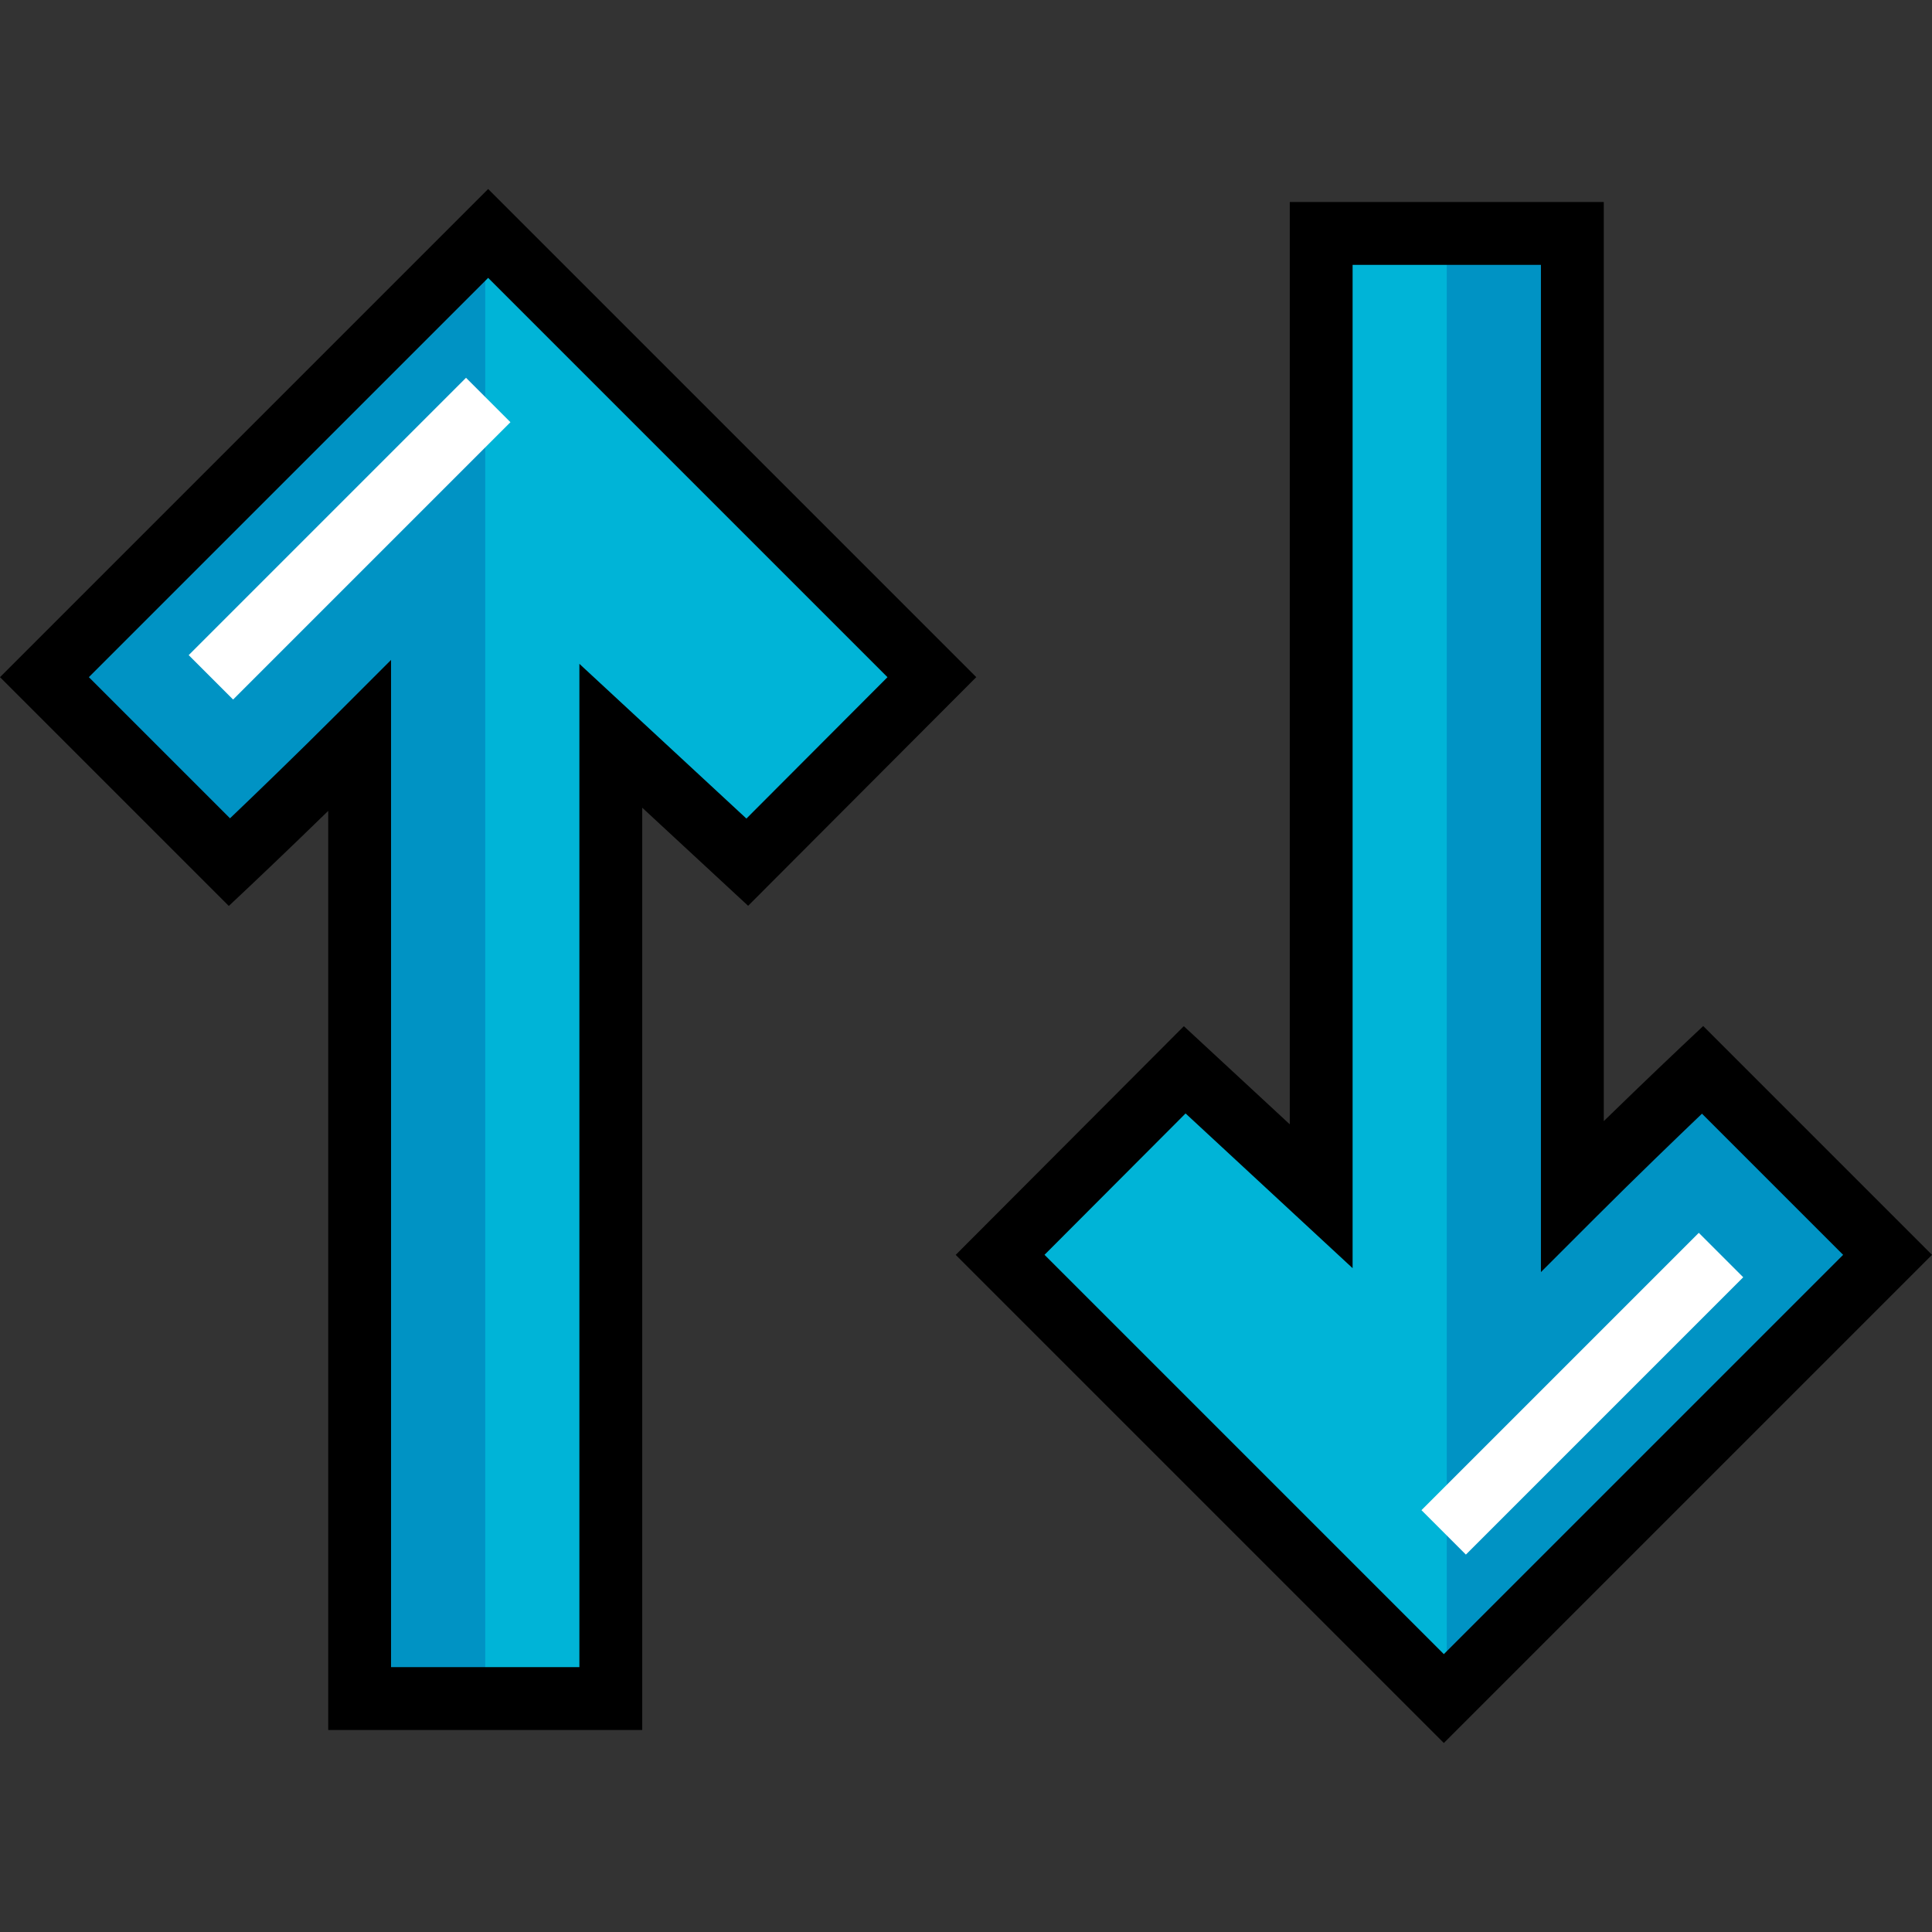
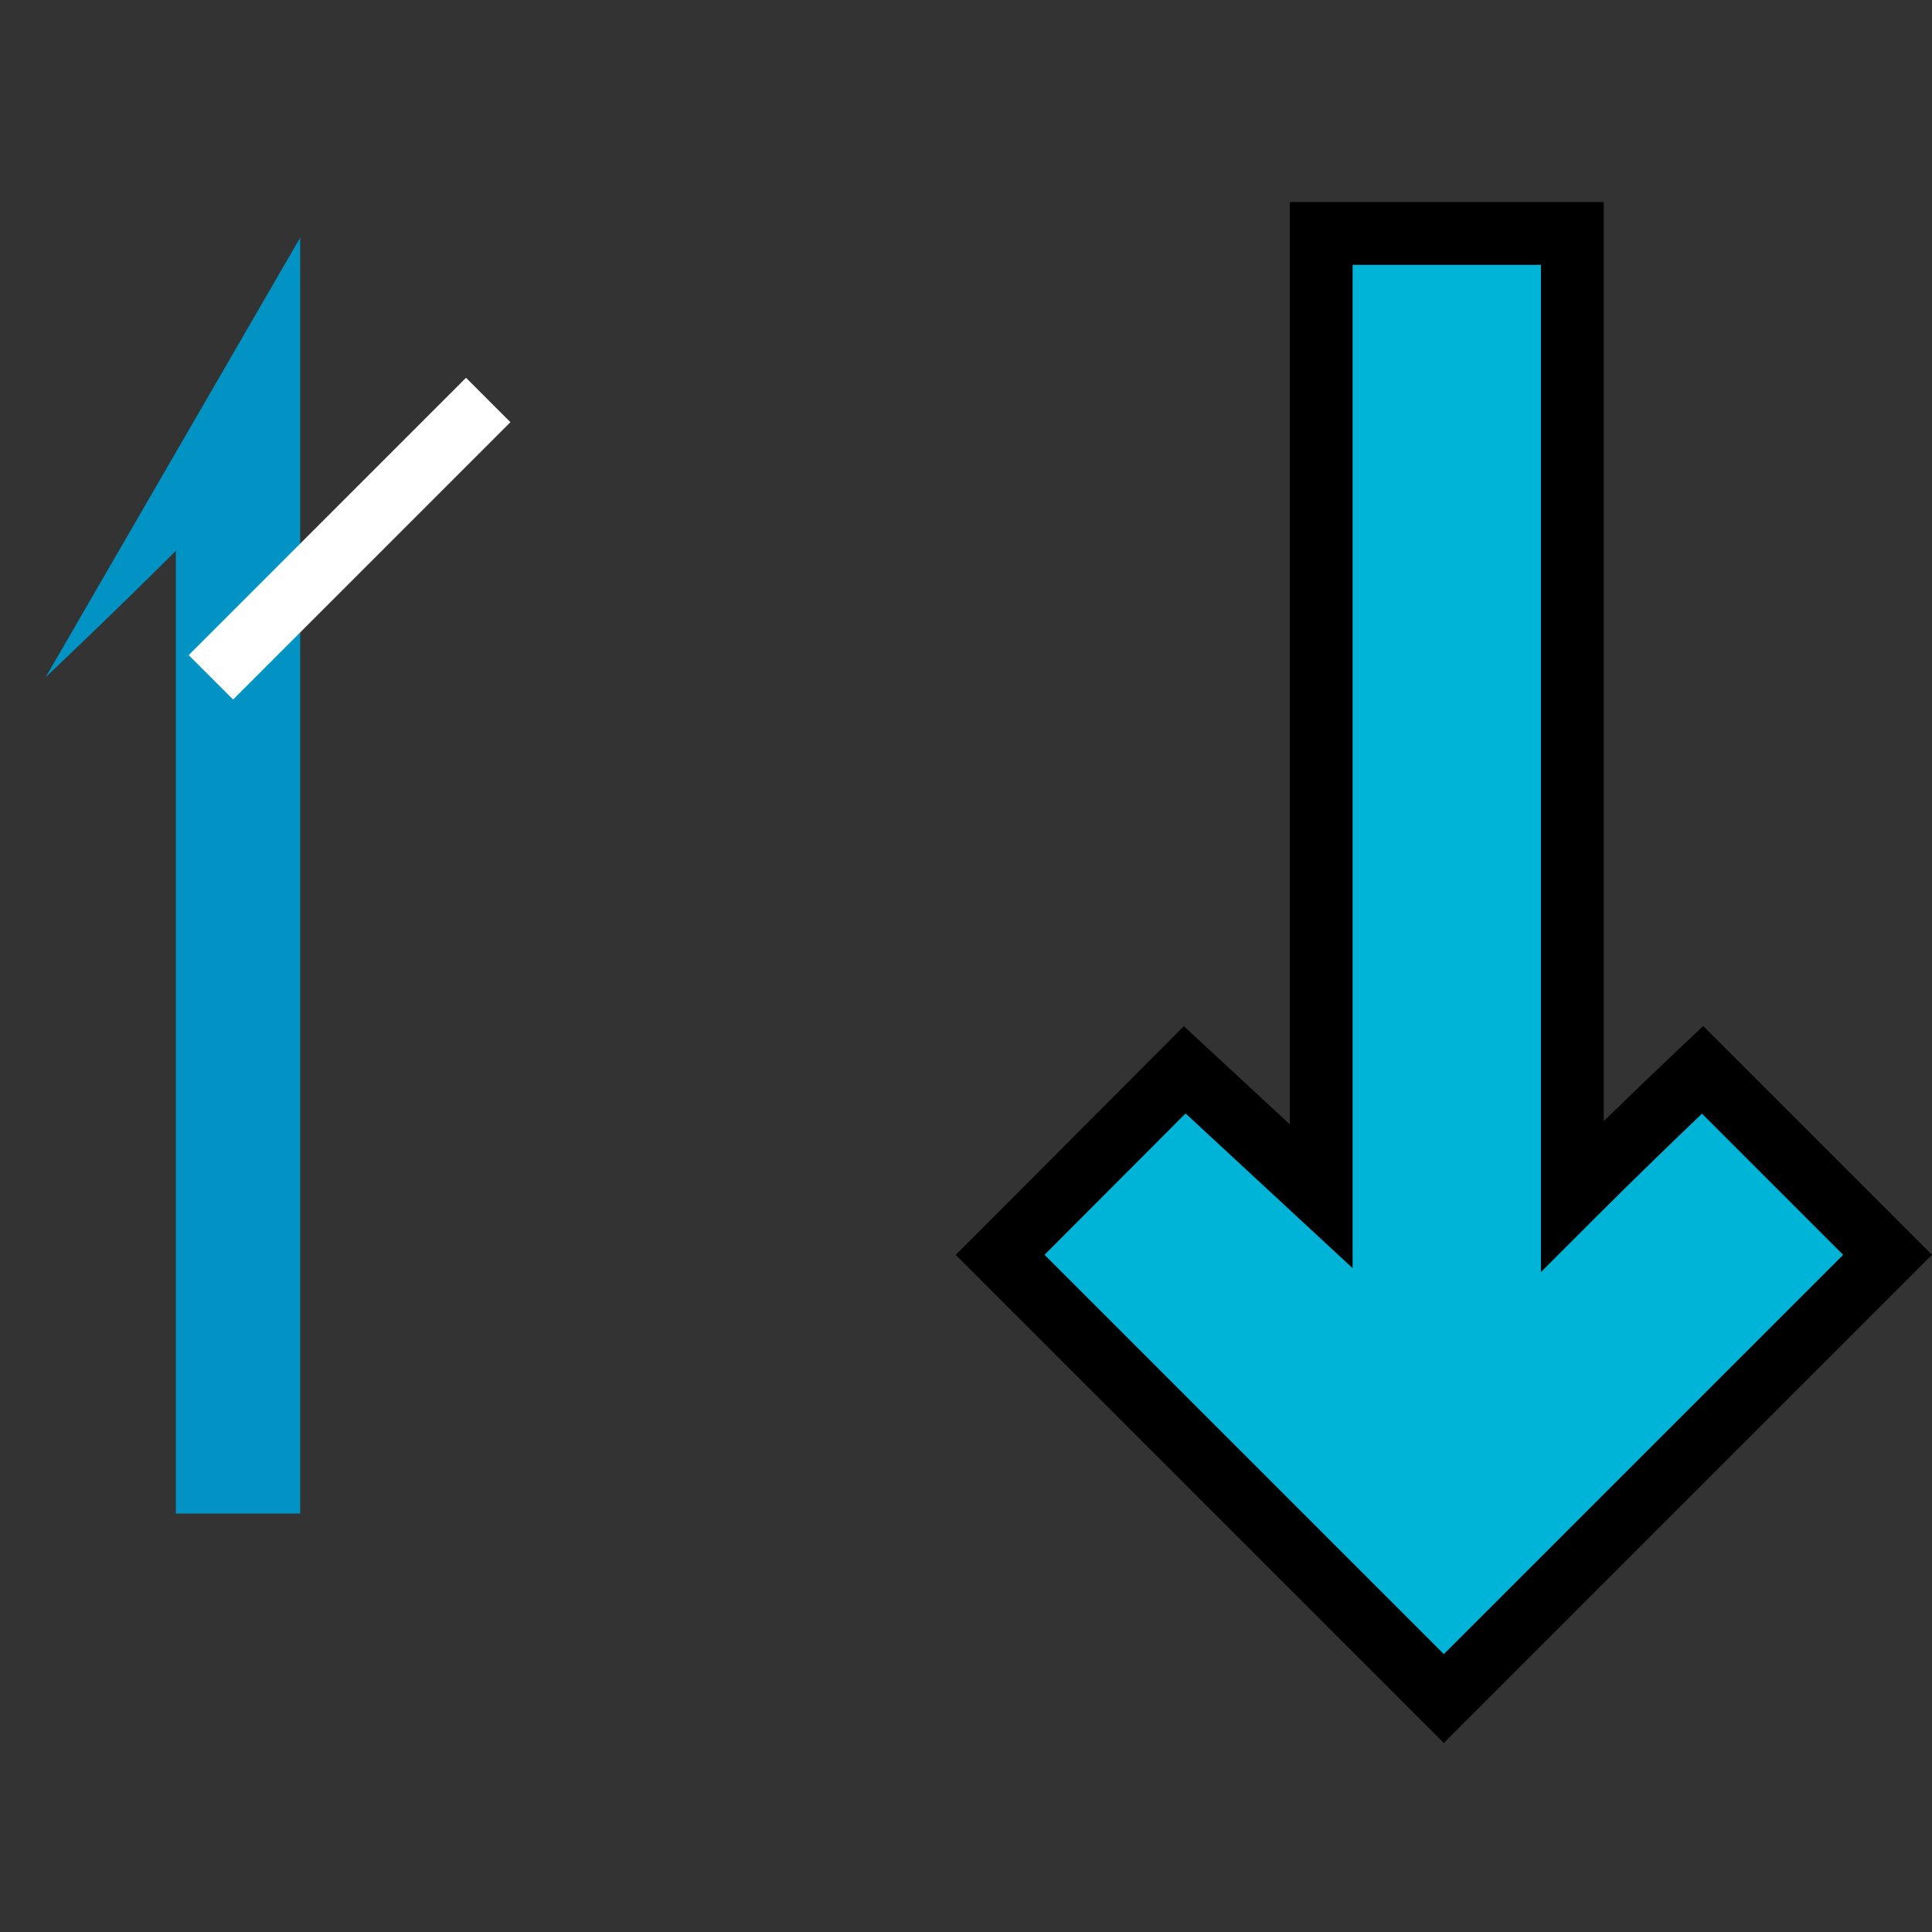
<svg xmlns="http://www.w3.org/2000/svg" version="1.1" id="Layer_1" x="0px" y="0px" viewBox="0 0 512.001 512.001" style="enable-background:new 0 0 512.001 512.001;" xml:space="preserve">
  <rect x="0" y="0" width="512.001" height="512.001" fill="#333333" stroke="none" />
-   <path style="fill:#00B4D7;" d="M246.958,179.455l-48.923,49.034l-36.165-33.502v255.154H95.308V194.986  c-17.195,17.195-34.501,33.502-34.501,33.502l-49.034-49.034L129.366,61.863L246.958,179.455z" />
-   <path style="fill:#0093C4;" d="M12.106,179.454l49.034,49.034c0,0,17.306-16.308,34.501-33.502v255.154h32.947V62.972  L12.106,179.454z" />
-   <path d="M170.195,458.465H86.983V214.891c-11.365,11.075-20.342,19.54-20.466,19.657l-5.882,5.542L0,179.454L129.366,50.089  l129.36,129.359l-60.463,60.601l-28.067-26.002V458.465z M103.634,441.814h49.911V175.925l44.263,41.004l37.383-37.468  L129.366,73.636L23.547,179.454l37.408,37.408c6.515-6.222,17.561-16.859,28.466-27.764l14.212-14.212V441.814z" />
+   <path style="fill:#0093C4;" d="M12.106,179.454c0,0,17.306-16.308,34.501-33.502v255.154h32.947V62.972  L12.106,179.454z" />
  <rect x="84.317" y="90.746" transform="matrix(-0.707 -0.707 0.707 -0.707 57.23 309.152)" style="fill:#FFFFFF;" width="16.65" height="103.955" />
  <path style="fill:#00B4D7;" d="M265.041,332.547l48.923-49.034l36.165,33.502V61.863h66.562v255.154  c17.195-17.195,34.501-33.502,34.501-33.502l49.034,49.034L382.633,450.139L265.041,332.547z" />
-   <path style="fill:#0093C4;" d="M499.893,332.547l-49.034-49.034c0,0-17.306,16.308-34.501,33.502V61.863h-32.948v387.168  L499.893,332.547z" />
  <path d="M382.634,461.913l-129.36-129.359l60.463-60.6l28.067,26.002V53.537h83.212v243.574  c11.365-11.075,20.342-19.54,20.467-19.657l5.882-5.542l60.635,60.635L382.634,461.913z M276.808,332.54l105.826,105.825  l105.818-105.819l-37.408-37.409c-6.514,6.221-17.561,16.859-28.466,27.764l-14.213,14.213V70.188h-49.911v265.889l-44.263-41.004  L276.808,332.54z" />
-   <rect x="411.006" y="317.286" transform="matrix(-0.707 -0.707 0.707 -0.707 454.734 926.884)" style="fill:#FFFFFF;" width="16.65" height="103.955" />
  <g>
</g>
  <g>
</g>
  <g>
</g>
  <g>
</g>
  <g>
</g>
  <g>
</g>
  <g>
</g>
  <g>
</g>
  <g>
</g>
  <g>
</g>
  <g>
</g>
  <g>
</g>
  <g>
</g>
  <g>
</g>
  <g>
</g>
</svg>